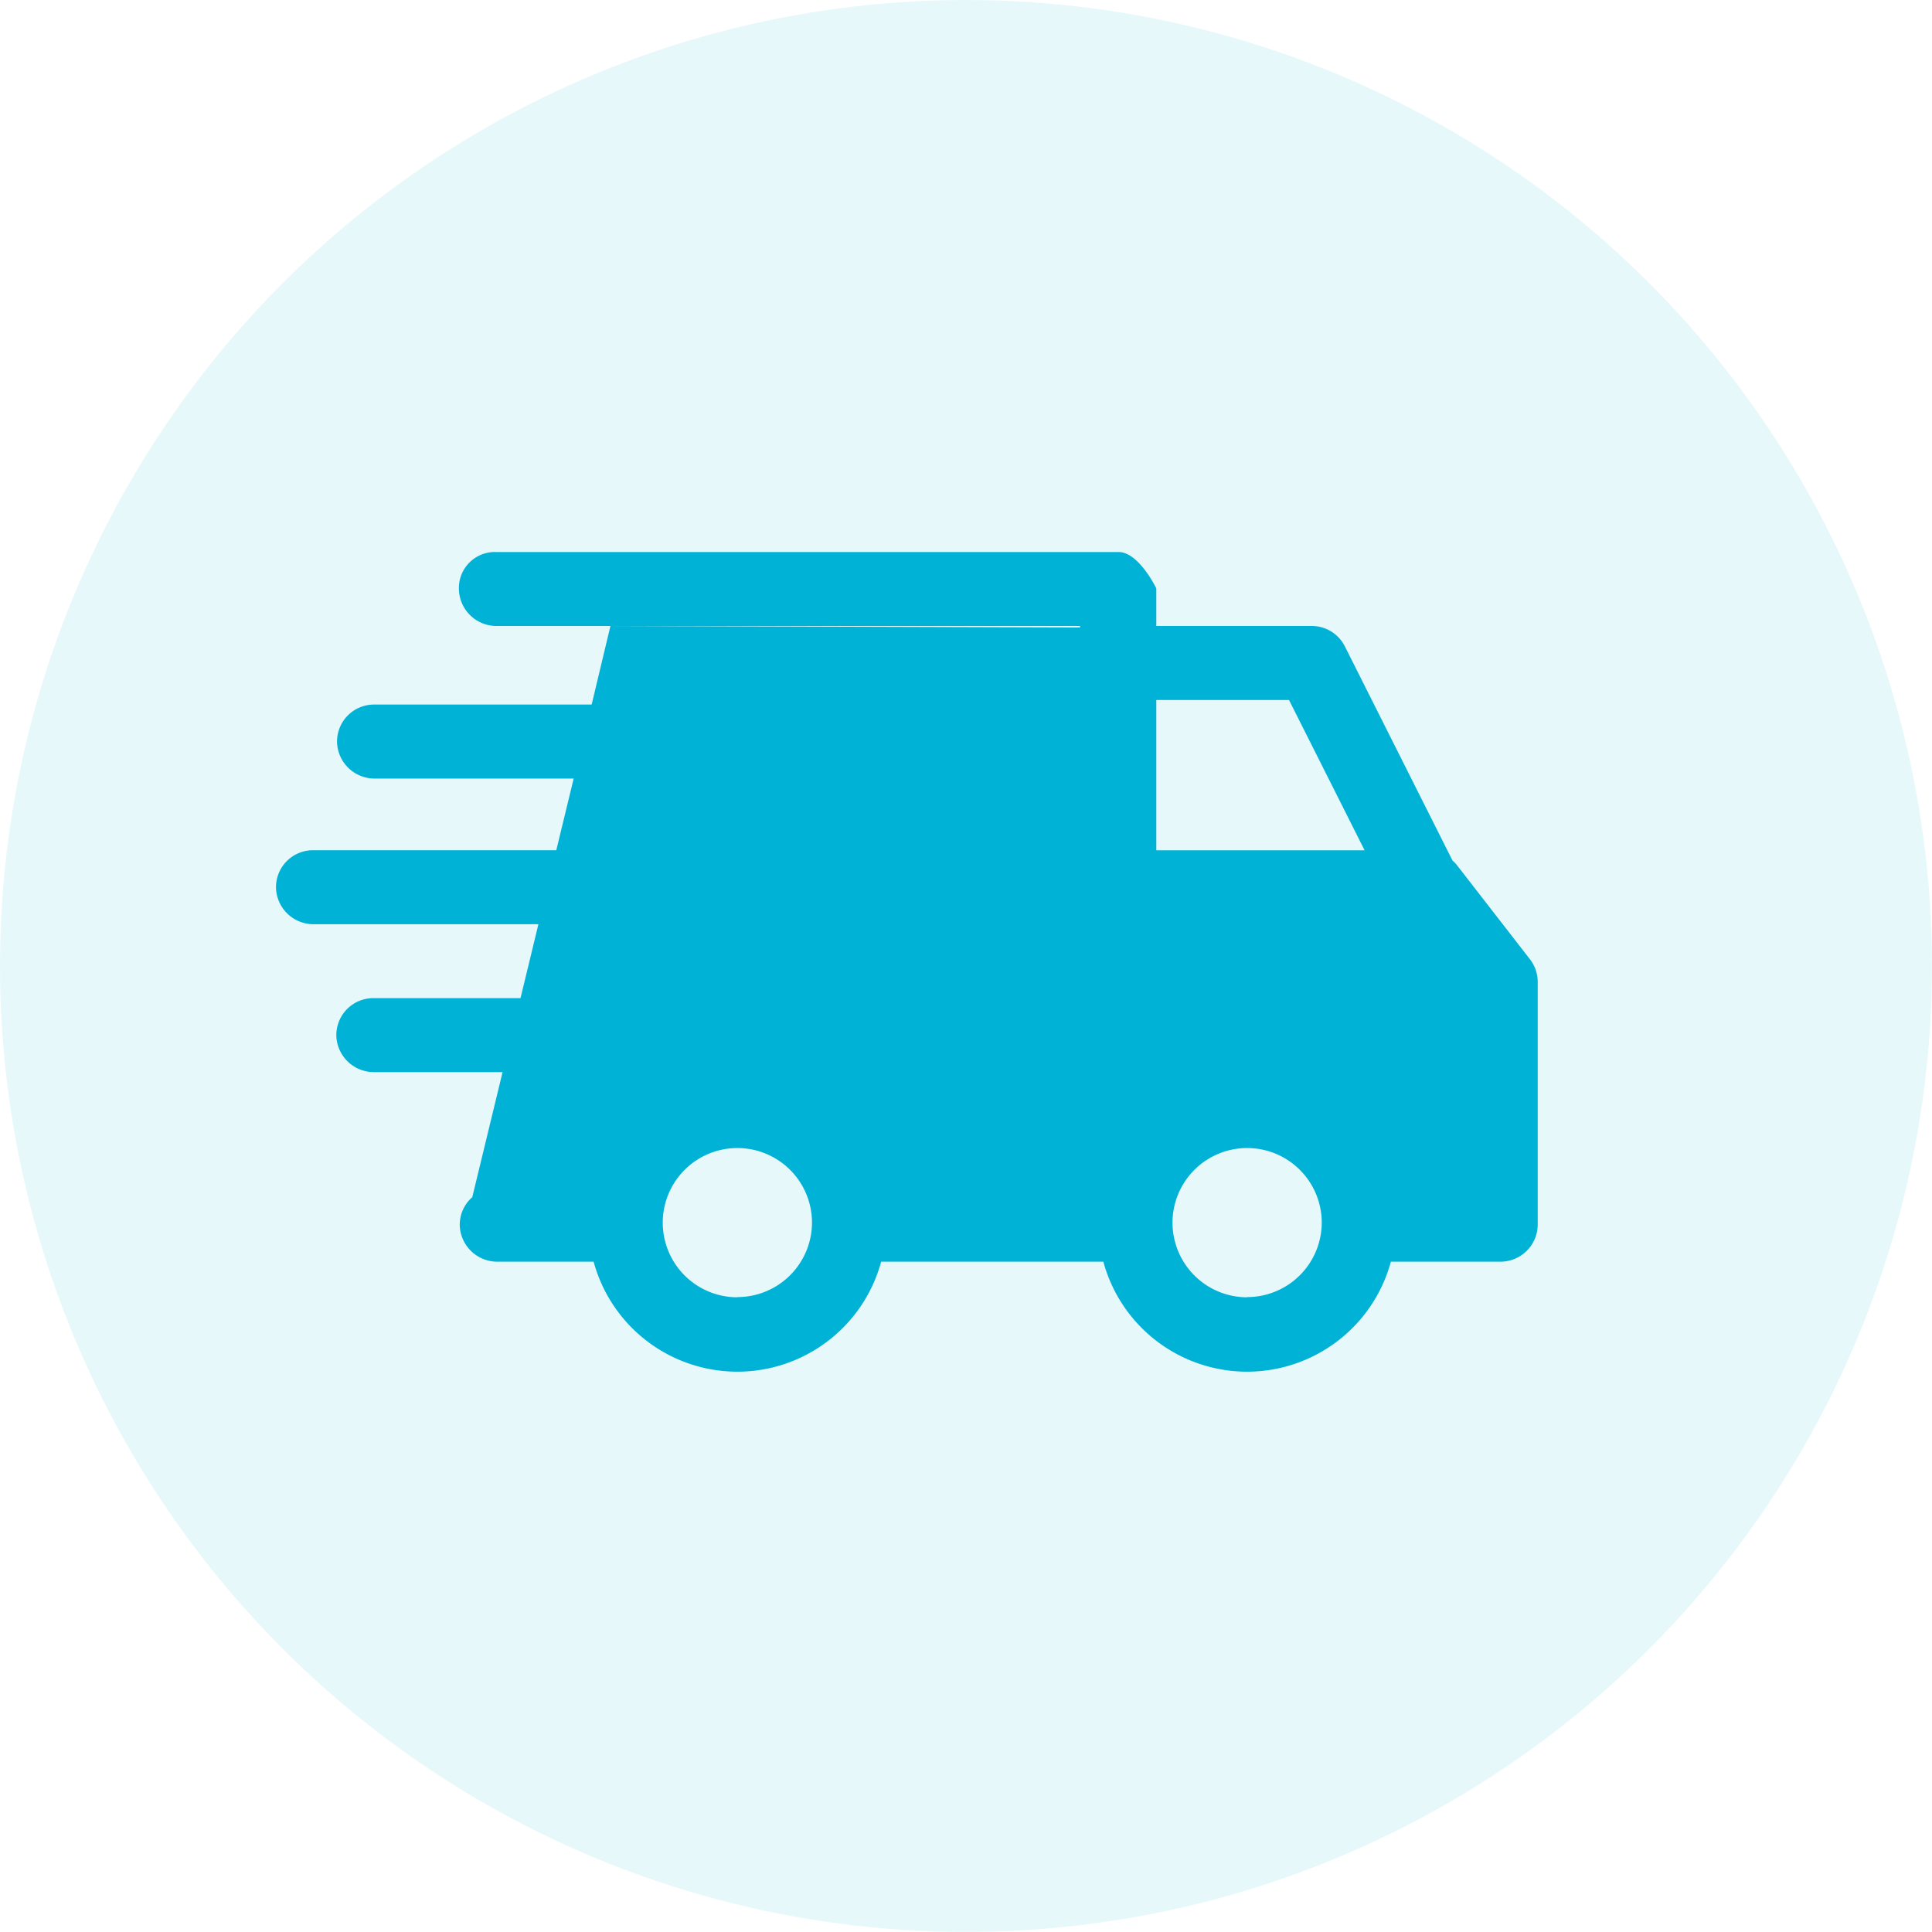
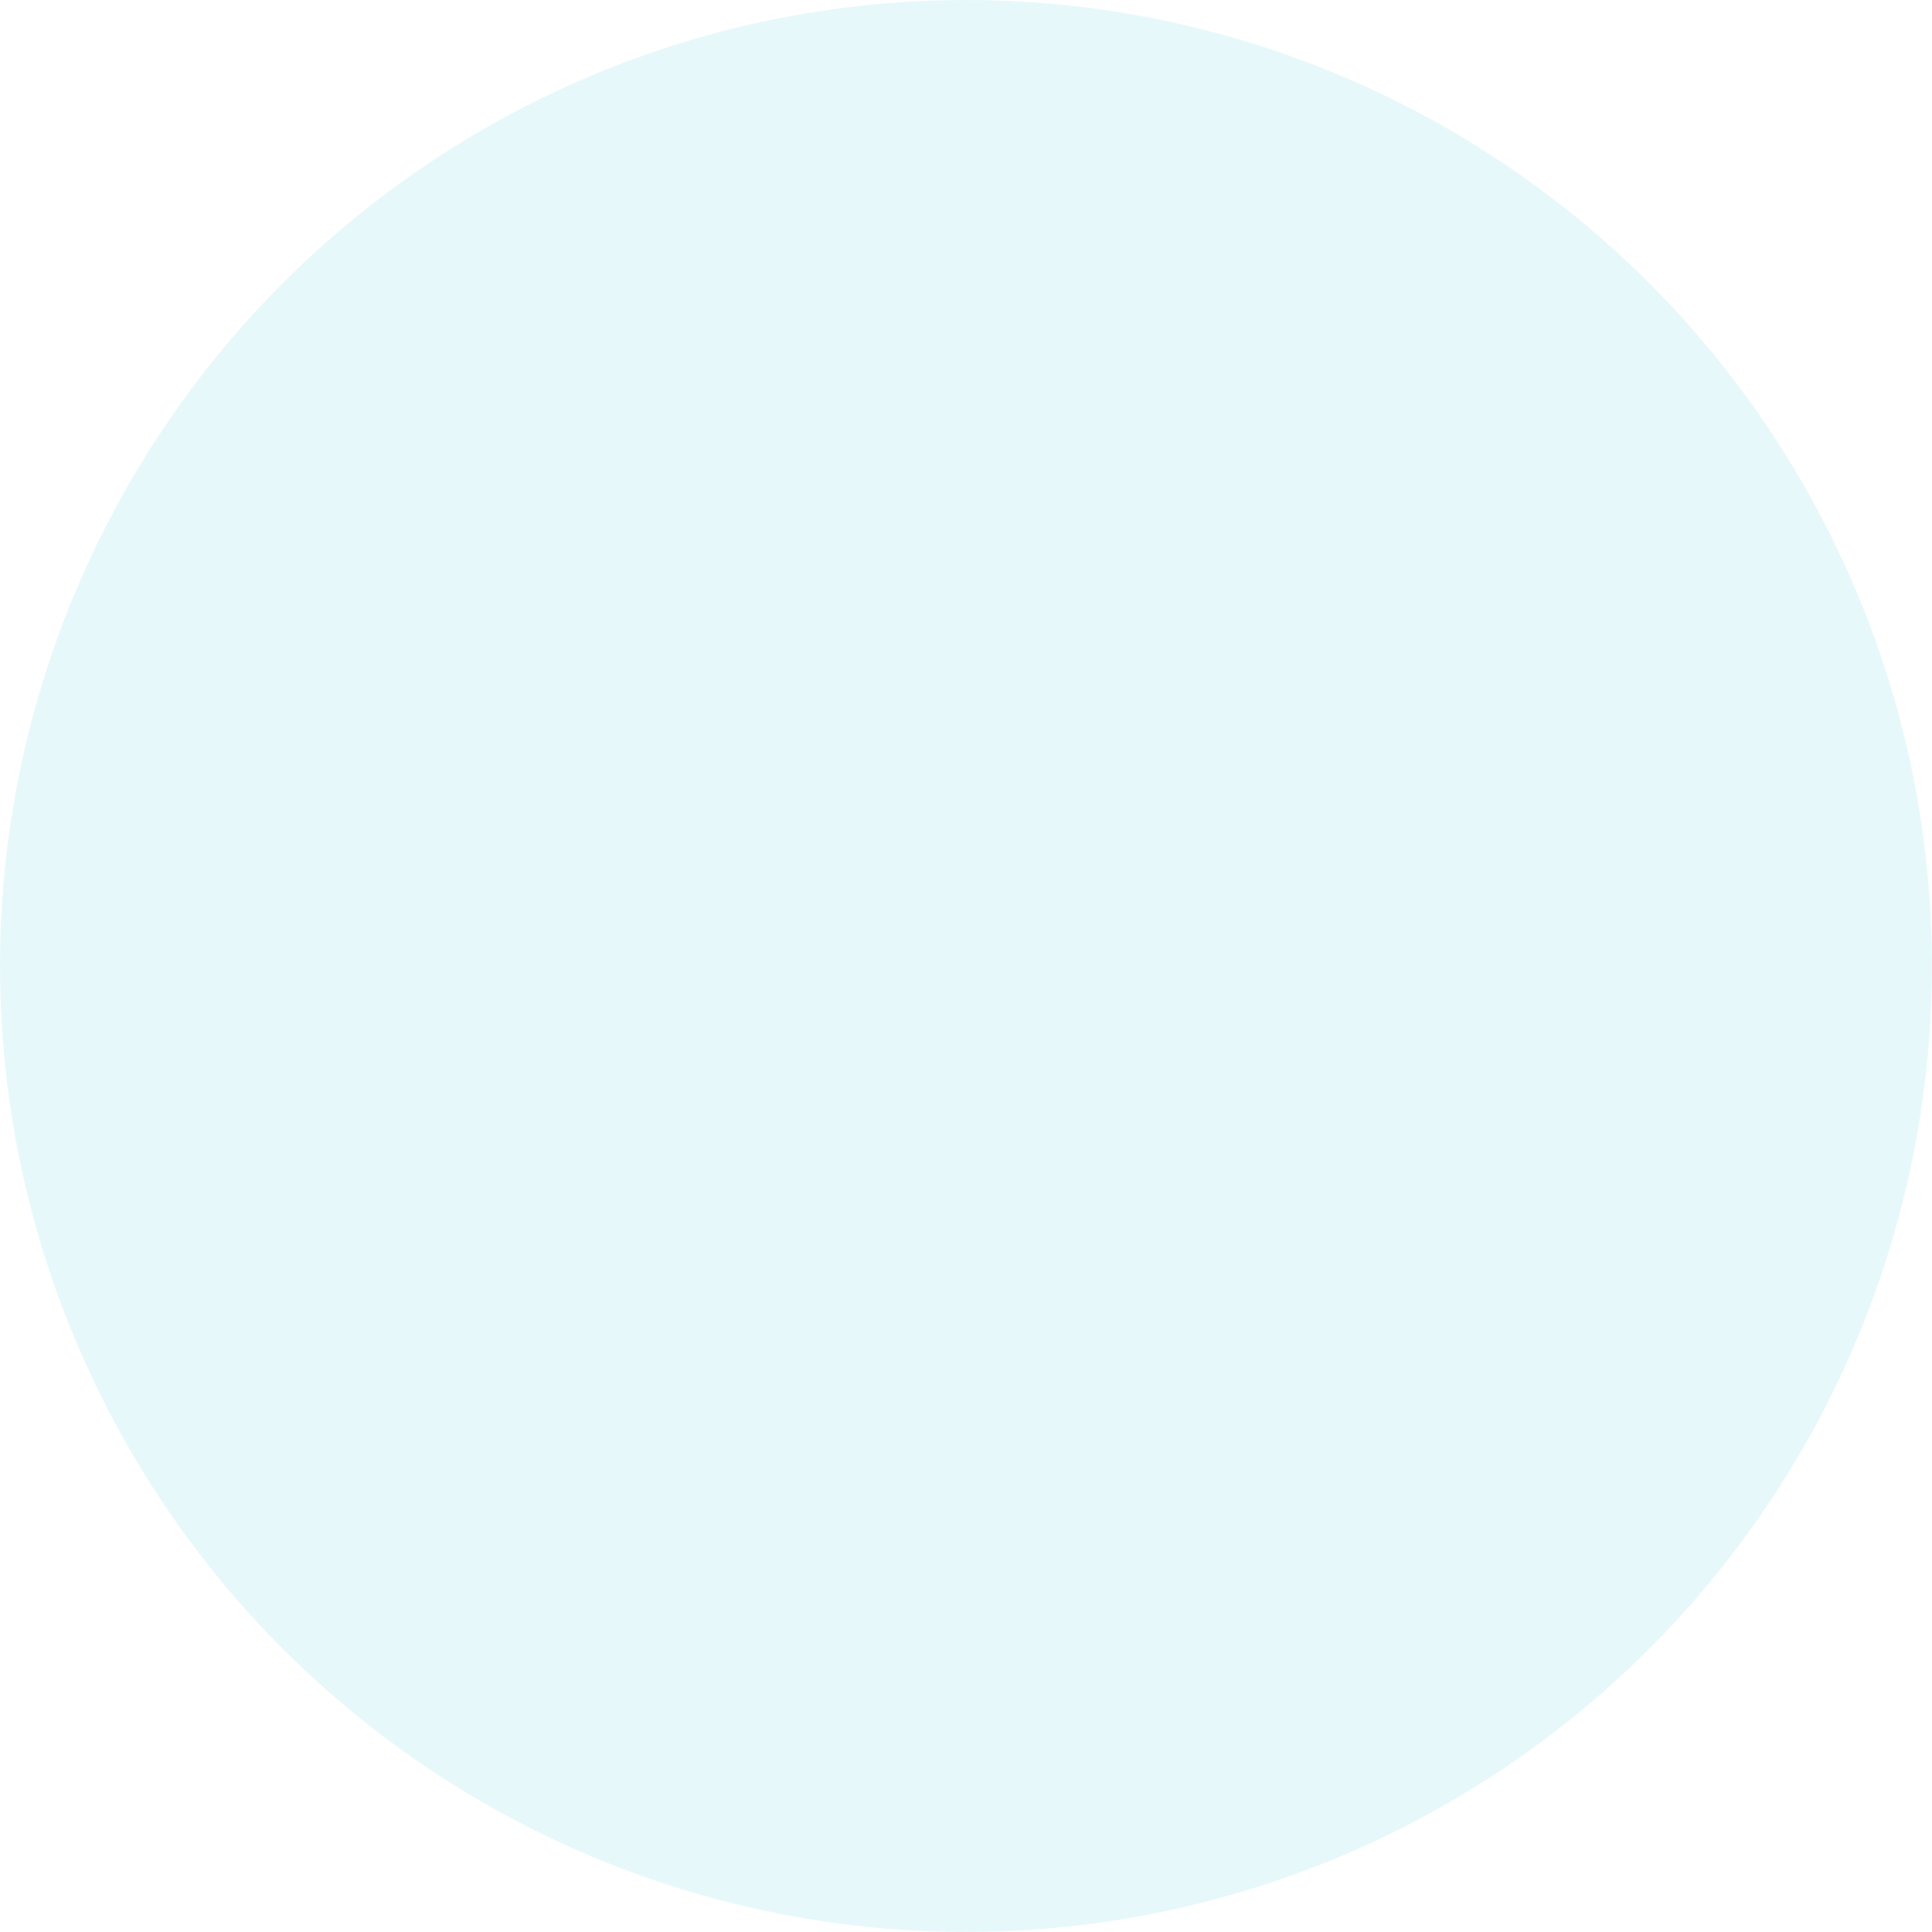
<svg xmlns="http://www.w3.org/2000/svg" id="Group_151" data-name="Group 151" width="41.141" height="41.141" viewBox="0 0 41.141 41.141">
  <circle id="Ellipse_19" data-name="Ellipse 19" cx="20.57" cy="20.57" r="20.57" fill="#00b2d5" opacity="0.097" />
-   <path id="Path_160" data-name="Path 160" d="M24.7,8.67,23.139,6.658a.8.8,0,0,0-.087-.089L20.76,2.009a.788.788,0,0,0-.7-.434H16.745v-.8s-.381-.794-.82-.775H2.688a.766.766,0,0,0-.794.775.8.8,0,0,0,.794.8H15.121v.032l-10-.032-.4,1.673H.085A.788.788,0,0,0-.7,4.072a.8.8,0,0,0,.812.752H4.338L3.968,6.35H-1.213A.788.788,0,0,0-2,7.174a.8.8,0,0,0,.812.752H3.587L3.206,9.5H.072a.787.787,0,0,0-.787.823.8.8,0,0,0,.812.752H2.824l-.645,2.663a.78.78,0,0,0-.266.622.8.8,0,0,0,.812.752H4.763a3.172,3.172,0,0,0,6.123,0h4.731a3.172,3.172,0,0,0,6.123,0h2.333a.794.794,0,0,0,.794-.794V9.157A.79.79,0,0,0,24.7,8.67Zm-7.955,3.093h0l-.006,0Zm3.522-.233v0l0,0ZM16.745,3.151h2.826l1.609,3.2H16.745v-3.2Zm-7.33,8.383-.006,0h0Zm-3.176,0,0,0v0Zm1.585,4.336a1.589,1.589,0,1,1,1.589-1.589A1.59,1.59,0,0,1,7.825,15.866Zm10.855,0a1.589,1.589,0,1,1,1.589-1.589A1.59,1.59,0,0,1,18.679,15.866Z" transform="translate(7.878 11.755)" fill="#00b2d5" />
</svg>